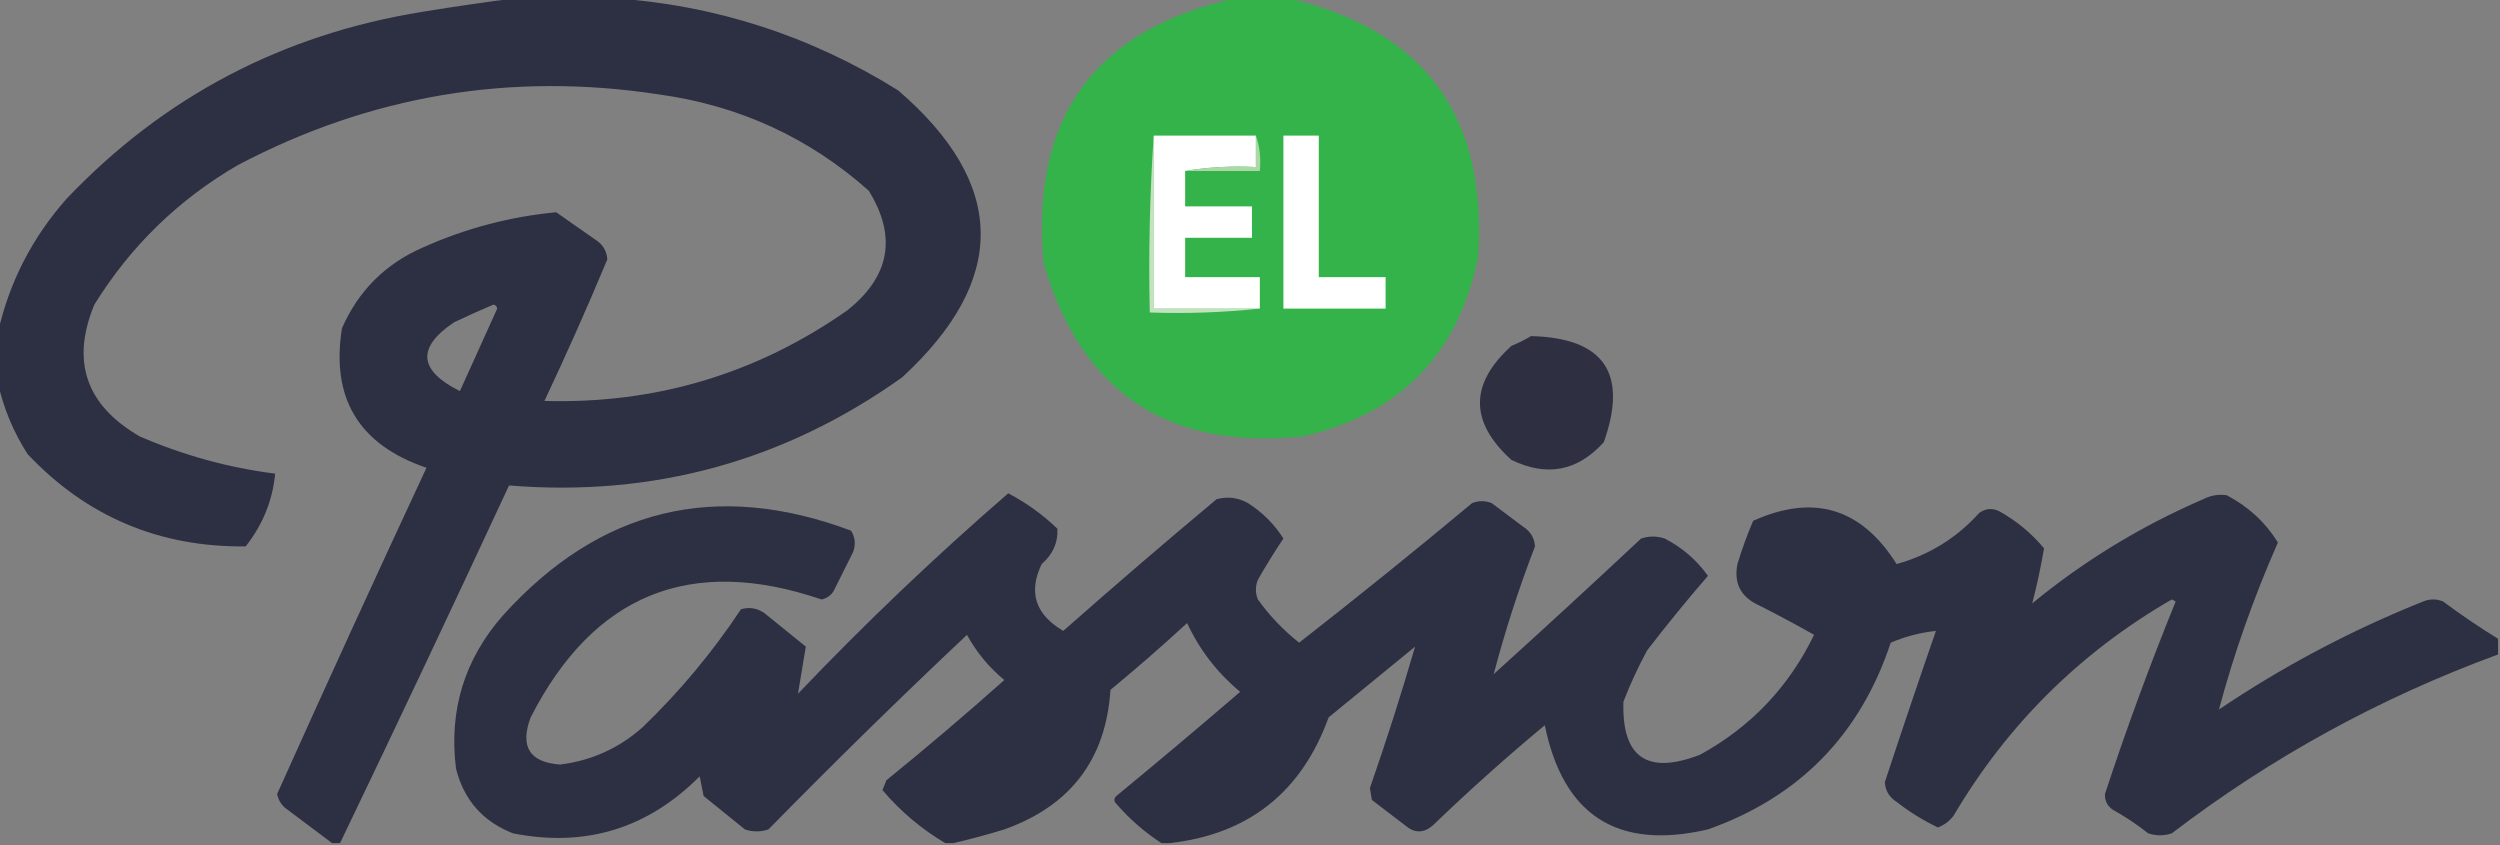
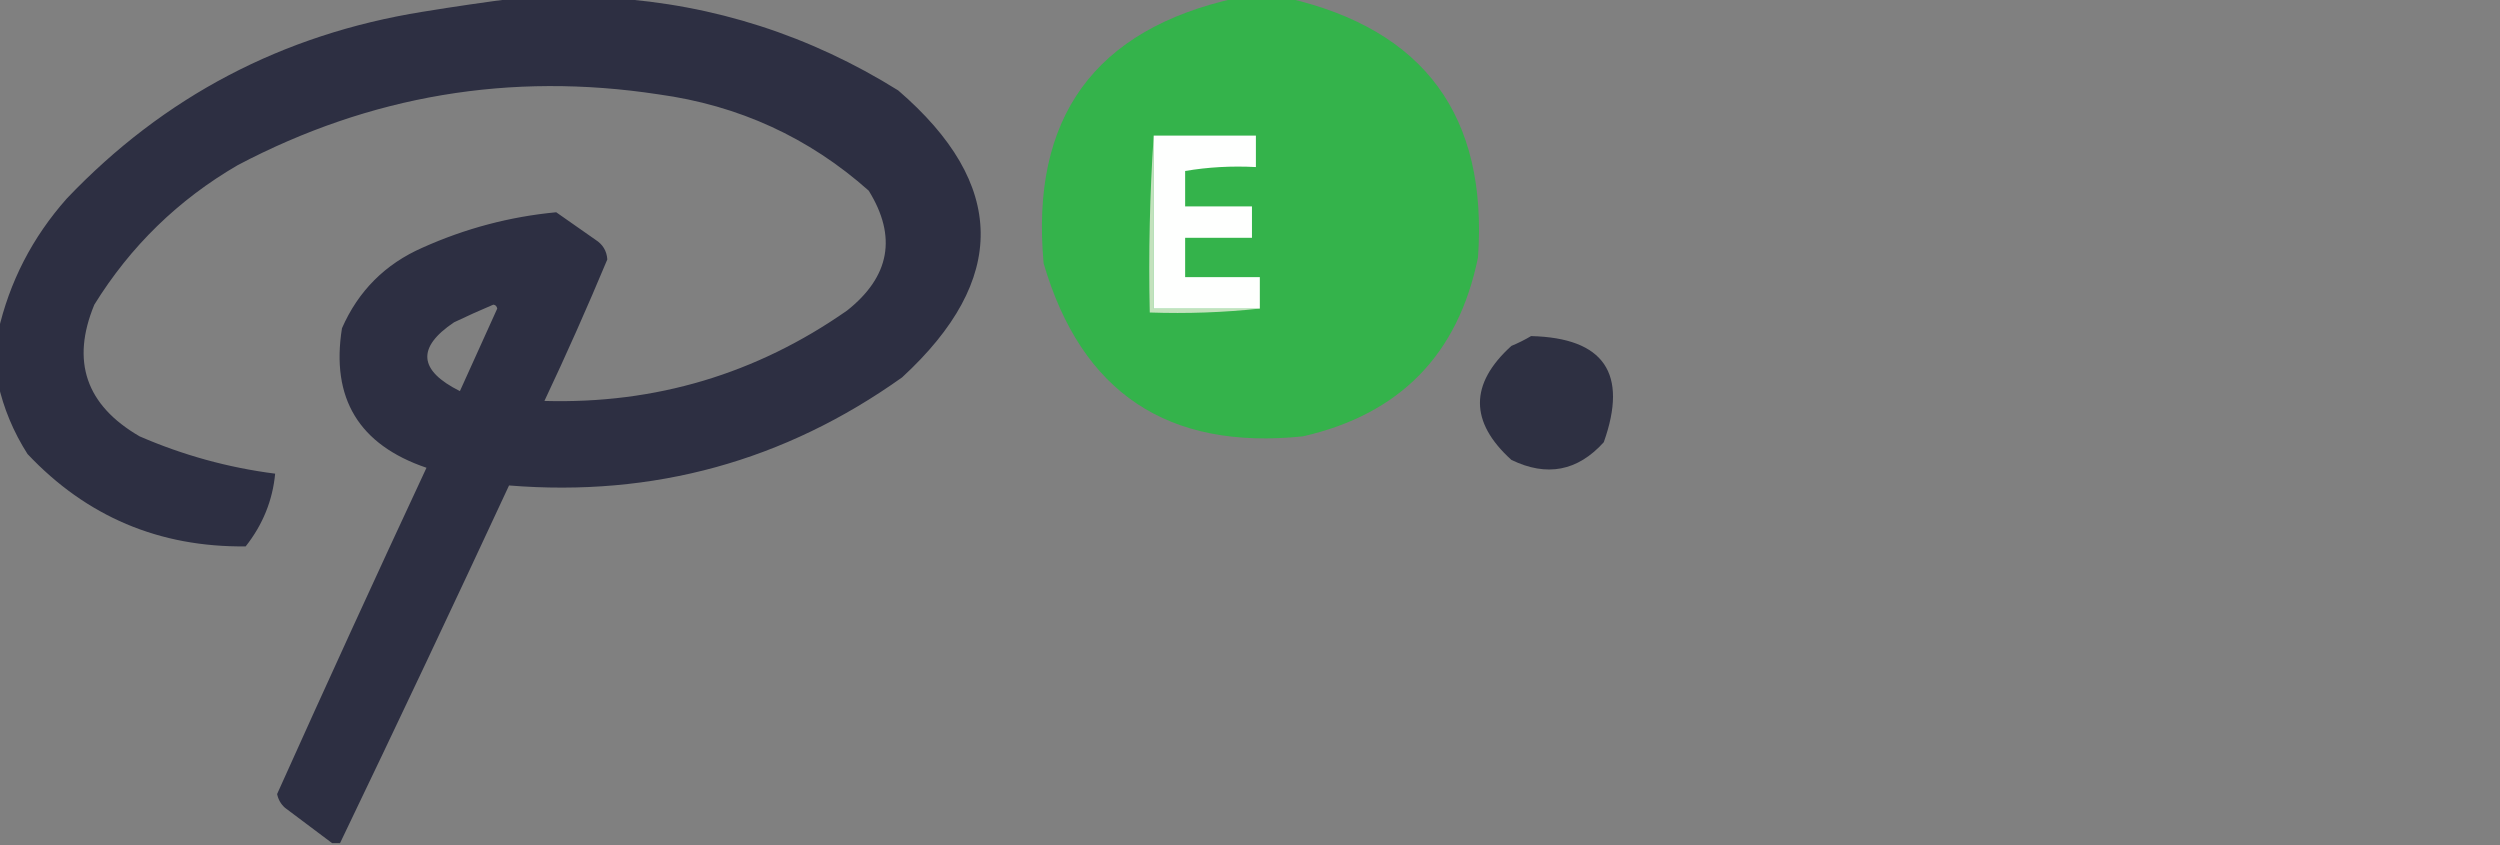
<svg xmlns="http://www.w3.org/2000/svg" version="1.1" width="636px" height="215px" style="shape-rendering:geometricPrecision; text-rendering:geometricPrecision; image-rendering:optimizeQuality; fill-rule:evenodd; clip-rule:evenodd">
  <rect width="100%" height="100%" fill="#808080" stroke="none" />
  <g>
    <path style="opacity:0.969" fill="#2b2d40" d="M 131.5,-0.5 C 139.5,-0.5 147.5,-0.5 155.5,-0.5C 181.73,1.187 206.064,9.02 228.5,23C 256.146,46.819 256.479,71.152 229.5,96C 199.568,117.318 166.234,126.484 129.5,123.5C 115.354,153.949 101.02,184.282 86.5,214.5C 85.833,214.5 85.167,214.5 84.5,214.5C 80.542,211.556 76.542,208.556 72.5,205.5C 71.447,204.562 70.78,203.395 70.5,202C 82.977,174.232 95.644,146.565 108.5,119C 91.31,113.16 84.143,101.326 87,83.5C 91.167,74 98,67.167 107.5,63C 118.387,58.112 129.72,55.112 141.5,54C 144.833,56.333 148.167,58.667 151.5,61C 153.357,62.182 154.357,63.849 154.5,66C 149.44,78.121 144.106,90.121 138.5,102C 166.759,102.801 192.425,95.134 215.5,79C 226.408,70.354 228.242,60.188 221,48.5C 205.764,34.963 187.931,26.797 167.5,24C 129.859,18.262 94.192,24.262 60.5,42C 45.381,50.785 33.215,62.619 24,77.5C 18.028,91.914 21.861,103.081 35.5,111C 46.574,115.81 58.074,118.976 70,120.5C 69.353,127.312 66.853,133.478 62.5,139C 40.504,139.247 22.004,131.414 7,115.5C 3.402,109.851 0.902,103.851 -0.5,97.5C -0.5,93.167 -0.5,88.833 -0.5,84.5C 2.386,71.729 8.22,60.396 17,50.5C 41.689,24.569 71.856,8.735 107.5,3C 115.626,1.673 123.626,0.506 131.5,-0.5 Z M 125.5,77.5 C 126.043,77.56 126.376,77.893 126.5,78.5C 123.333,85.5 120.167,92.5 117,99.5C 106.468,94.243 105.968,88.409 115.5,82C 118.893,80.38 122.226,78.88 125.5,77.5 Z" />
  </g>
  <g>
    <path style="opacity:0.985" fill="#33b34a" d="M 314.5,-0.5 C 318.833,-0.5 323.167,-0.5 327.5,-0.5C 362.372,7.527 378.539,29.527 376,65.5C 370.96,90.207 356.127,105.373 331.5,111C 297.122,114.586 275.122,99.919 265.5,67C 262.107,29.926 278.44,7.426 314.5,-0.5 Z" />
  </g>
  <g>
    <path style="opacity:1" fill="#c3e2bd" d="M 293.5,34.5 C 293.5,49.167 293.5,63.833 293.5,78.5C 302.5,78.5 311.5,78.5 320.5,78.5C 311.348,79.494 302.015,79.827 292.5,79.5C 292.171,64.324 292.504,49.324 293.5,34.5 Z" />
  </g>
  <g>
    <path style="opacity:1" fill="#fefffe" d="M 293.5,34.5 C 302.167,34.5 310.833,34.5 319.5,34.5C 319.5,37.167 319.5,39.833 319.5,42.5C 313.31,42.177 307.31,42.51 301.5,43.5C 301.5,46.5 301.5,49.5 301.5,52.5C 307.167,52.5 312.833,52.5 318.5,52.5C 318.5,55.167 318.5,57.833 318.5,60.5C 312.833,60.5 307.167,60.5 301.5,60.5C 301.5,63.833 301.5,67.167 301.5,70.5C 307.833,70.5 314.167,70.5 320.5,70.5C 320.5,73.167 320.5,75.833 320.5,78.5C 311.5,78.5 302.5,78.5 293.5,78.5C 293.5,63.833 293.5,49.167 293.5,34.5 Z" />
  </g>
  <g>
-     <path style="opacity:1" fill="#fefffe" d="M 326.5,34.5 C 329.5,34.5 332.5,34.5 335.5,34.5C 335.5,46.5 335.5,58.5 335.5,70.5C 341.167,70.5 346.833,70.5 352.5,70.5C 352.5,73.167 352.5,75.833 352.5,78.5C 343.833,78.5 335.167,78.5 326.5,78.5C 326.5,63.833 326.5,49.167 326.5,34.5 Z" />
-   </g>
+     </g>
  <g>
-     <path style="opacity:1" fill="#acd8a6" d="M 319.5,34.5 C 320.477,37.287 320.81,40.287 320.5,43.5C 314.167,43.5 307.833,43.5 301.5,43.5C 307.31,42.51 313.31,42.177 319.5,42.5C 319.5,39.833 319.5,37.167 319.5,34.5 Z" />
-   </g>
+     </g>
  <g>
    <path style="opacity:0.963" fill="#2b2d40" d="M 389.5,85.5 C 408.068,85.964 414.234,94.964 408,112.5C 401.344,119.872 393.51,121.372 384.5,117C 373.833,107.333 373.833,97.667 384.5,88C 386.315,87.243 387.981,86.41 389.5,85.5 Z" />
  </g>
  <g>
-     <path style="opacity:0.968" fill="#2b2d40" d="M 635.5,162.5 C 635.5,163.833 635.5,165.167 635.5,166.5C 605.453,177.52 577.786,192.686 552.5,212C 550.5,212.667 548.5,212.667 546.5,212C 543.672,209.752 540.672,207.752 537.5,206C 536.106,205.044 535.439,203.711 535.5,202C 540.945,185.446 546.945,169.113 553.5,153C 553.167,152.833 552.833,152.667 552.5,152.5C 529.191,165.975 510.691,184.309 497,207.5C 495.938,208.899 494.605,209.899 493,210.5C 489.265,208.716 485.765,206.549 482.5,204C 480.643,202.818 479.643,201.151 479.5,199C 483.742,186.108 488.075,173.275 492.5,160.5C 488.501,160.932 484.668,161.932 481,163.5C 473.234,186.933 457.734,202.766 434.5,211C 411.524,216.342 397.691,207.509 393,184.5C 383.202,192.629 373.702,201.129 364.5,210C 362.167,212 359.833,212 357.5,210C 354.667,207.833 351.833,205.667 349,203.5C 348.833,202.5 348.667,201.5 348.5,200.5C 352.675,188.514 356.509,176.514 360,164.5C 352.667,170.5 345.333,176.5 338,182.5C 331.087,201.587 317.587,212.254 297.5,214.5C 296.833,214.5 296.167,214.5 295.5,214.5C 291.271,211.775 287.438,208.441 284,204.5C 283.333,203.833 283.333,203.167 284,202.5C 294.593,193.786 305.093,184.952 315.5,176C 309.669,171.159 305.169,165.326 302,158.5C 295.648,164.353 289.148,170.02 282.5,175.5C 281.348,193.169 272.348,205.002 255.5,211C 251.081,212.352 246.748,213.519 242.5,214.5C 241.833,214.5 241.167,214.5 240.5,214.5C 234.393,210.891 229.06,206.391 224.5,201C 224.833,200.167 225.167,199.333 225.5,198.5C 235.686,190.237 245.686,181.737 255.5,173C 251.578,169.749 248.412,165.916 246,161.5C 228.862,177.638 212.028,194.138 195.5,211C 193.5,211.667 191.5,211.667 189.5,211C 186,208.167 182.5,205.333 179,202.5C 178.667,200.833 178.333,199.167 178,197.5C 164.747,210.807 148.914,215.64 130.5,212C 122.836,209.002 118.003,203.502 116,195.5C 114.155,180.7 118.155,167.7 128,156.5C 152.622,129.303 182.122,122.136 216.5,135C 217.576,136.726 217.743,138.559 217,140.5C 215.333,143.833 213.667,147.167 212,150.5C 211.261,151.574 210.261,152.241 209,152.5C 175.69,141.154 151.023,151.154 135,182.5C 132.214,189.943 134.714,193.943 142.5,194.5C 150.483,193.509 157.483,190.342 163.5,185C 172.964,175.876 181.297,165.876 188.5,155C 190.635,154.365 192.635,154.699 194.5,156C 198,158.833 201.5,161.667 205,164.5C 204.342,168.49 203.675,172.49 203,176.5C 220.104,158.558 237.938,141.558 256.5,125.5C 261.06,127.885 265.227,130.885 269,134.5C 269.18,138.042 267.847,141.042 265,143.5C 261.555,150.66 263.388,156.327 270.5,160.5C 283.353,149.146 296.353,137.98 309.5,127C 312.303,126.245 314.97,126.578 317.5,128C 321.207,130.373 324.207,133.373 326.5,137C 324.214,140.4 322.048,143.9 320,147.5C 319.333,149.167 319.333,150.833 320,152.5C 322.98,156.647 326.48,160.314 330.5,163.5C 345.35,151.907 360.016,140.073 374.5,128C 376.167,127.333 377.833,127.333 379.5,128C 382.167,130 384.833,132 387.5,134C 389.357,135.182 390.357,136.849 390.5,139C 386.369,149.723 382.869,160.556 380,171.5C 392.595,160.116 405.095,148.616 417.5,137C 419.5,136.333 421.5,136.333 423.5,137C 427.955,139.291 431.622,142.458 434.5,146.5C 429.144,152.688 423.977,159.022 419,165.5C 416.726,169.714 414.726,174.047 413,178.5C 412.551,192.707 419.051,197.207 432.5,192C 445.414,184.92 455.081,174.753 461.5,161.5C 456.954,158.917 452.287,156.417 447.5,154C 442.879,151.923 441.045,148.423 442,143.5C 443.136,139.757 444.47,136.09 446,132.5C 461.367,125.567 473.534,129.234 482.5,143.5C 490.808,141.176 497.808,136.842 503.5,130.5C 505.074,129.369 506.741,129.202 508.5,130C 512.966,132.472 516.799,135.638 520,139.5C 519.199,144.229 518.199,148.896 517,153.5C 530.203,142.65 544.703,133.817 560.5,127C 562.447,126.009 564.447,125.675 566.5,126C 571.988,128.883 576.321,132.883 579.5,138C 573.334,152.012 568.334,166.179 564.5,180.5C 580.788,169.52 598.122,160.354 616.5,153C 618.167,152.333 619.833,152.333 621.5,153C 626.048,156.388 630.714,159.555 635.5,162.5 Z" />
-   </g>
+     </g>
</svg>